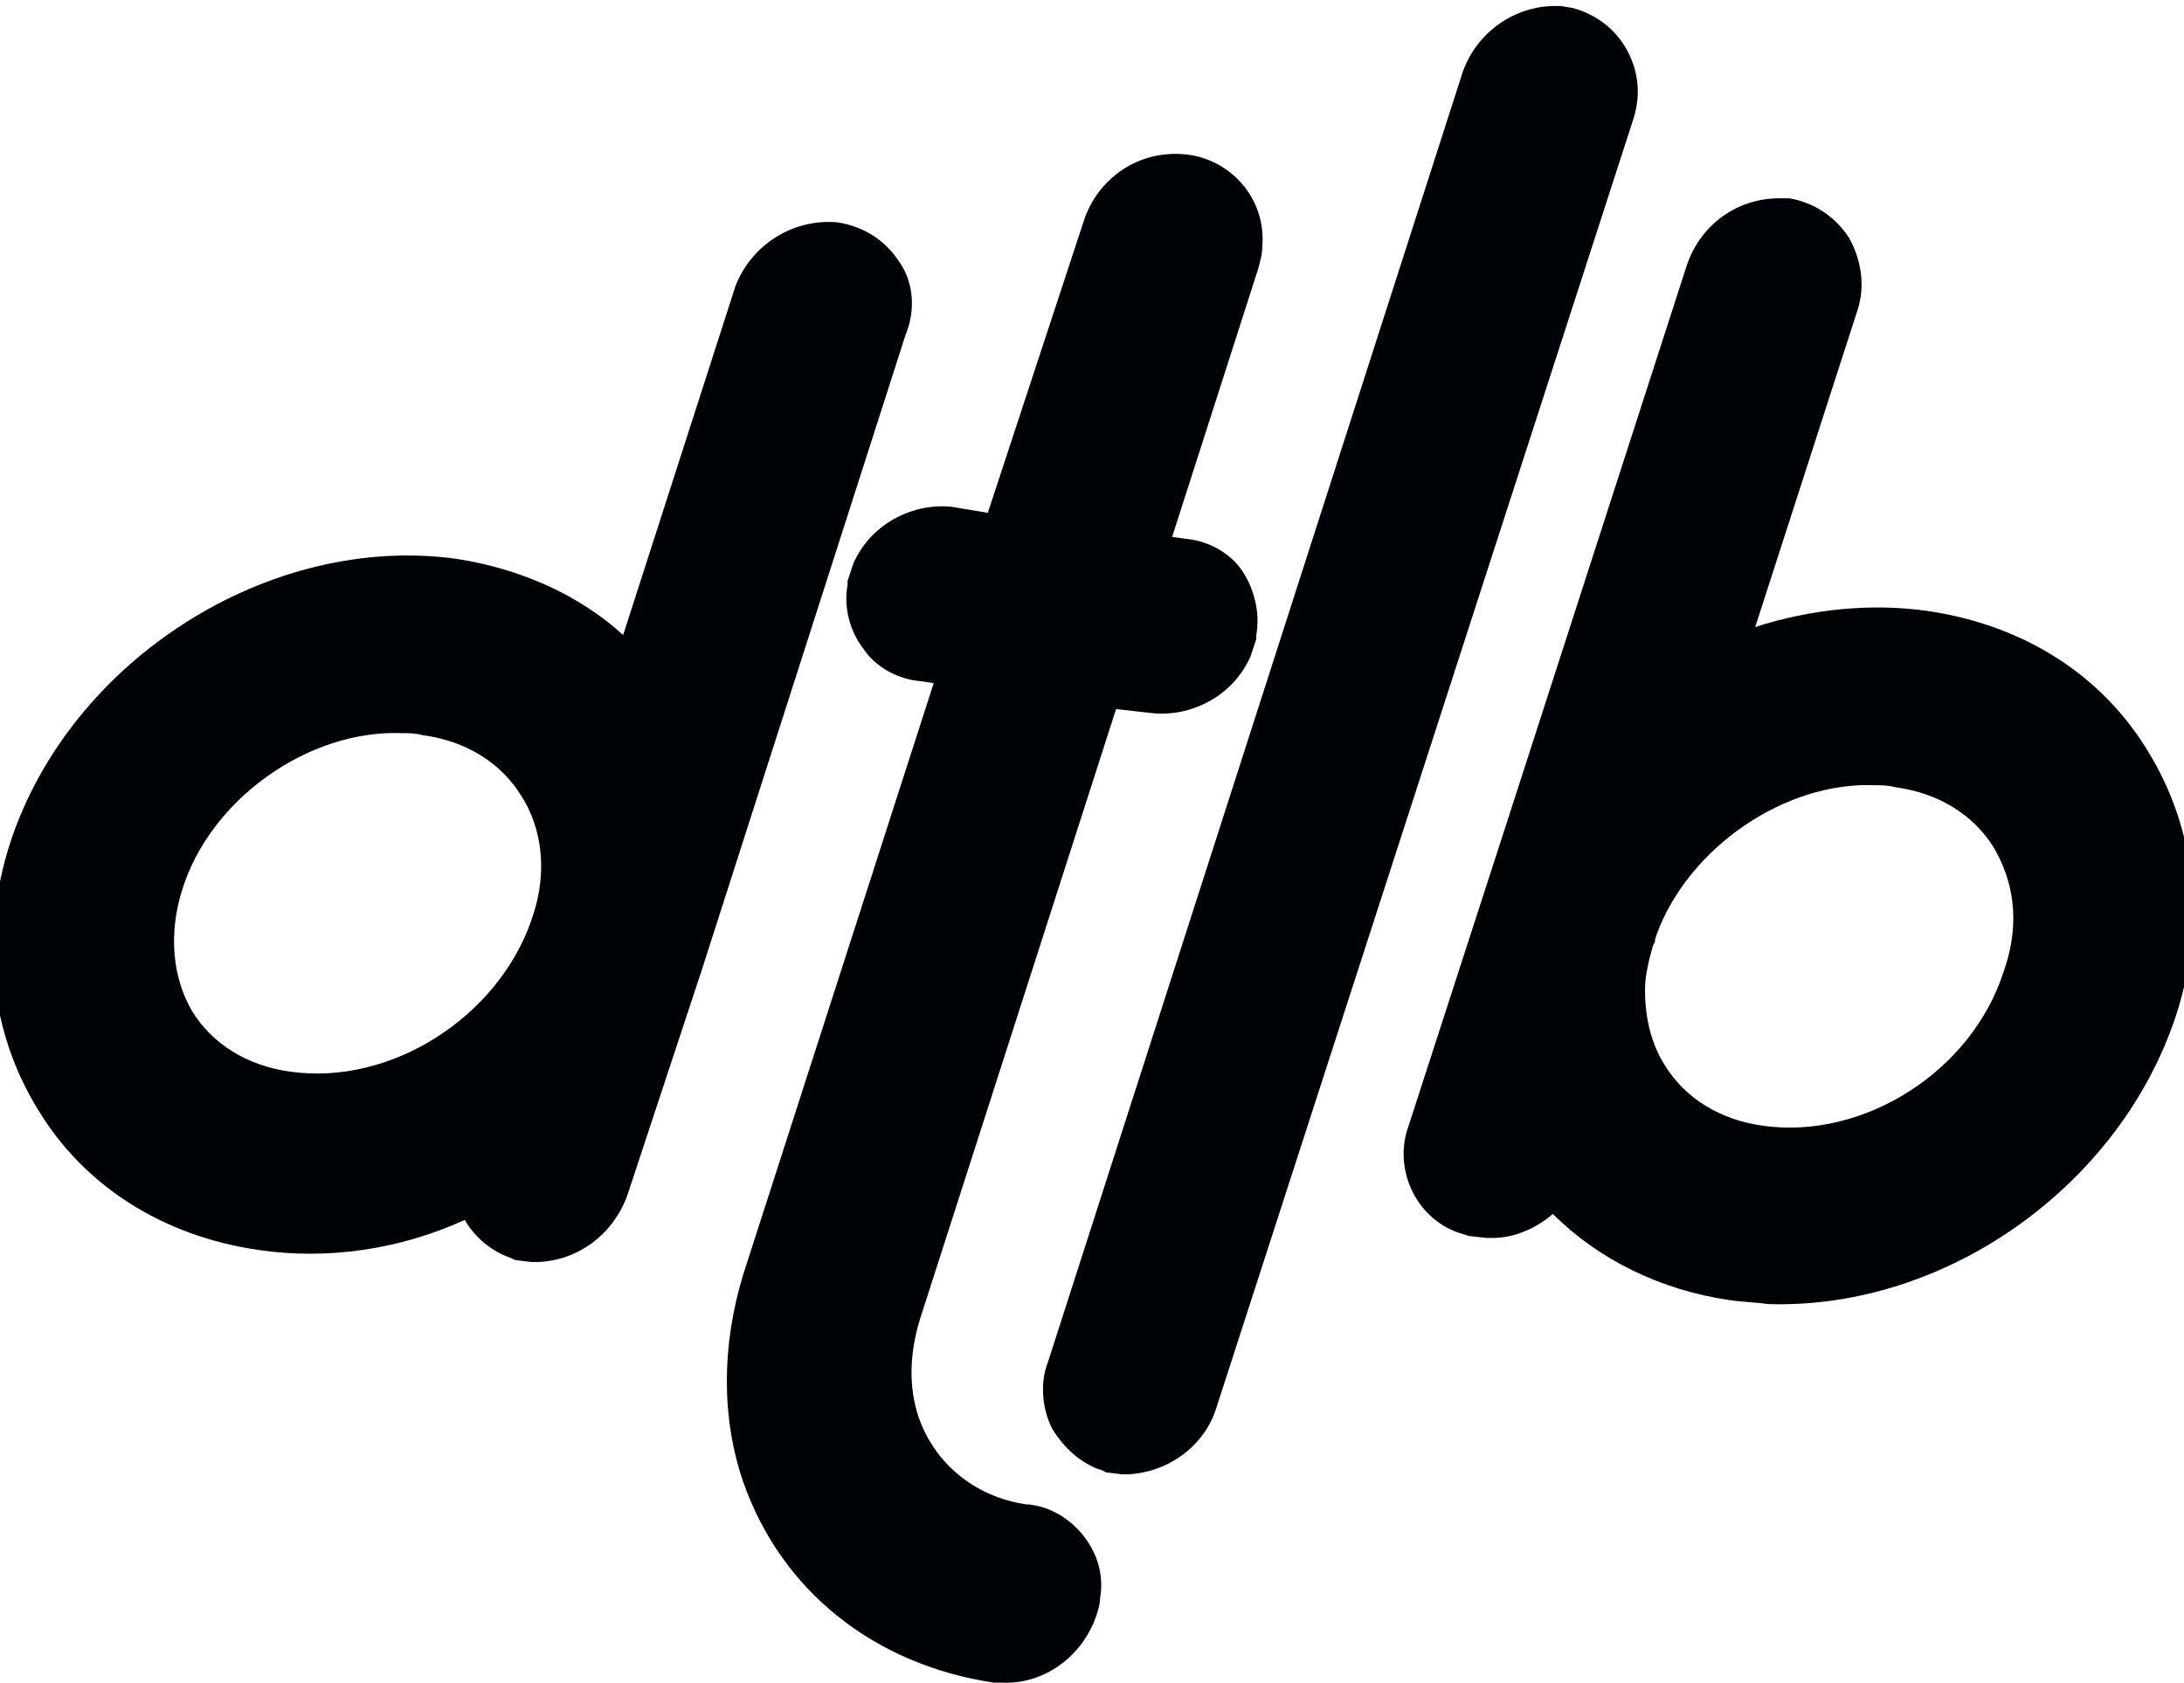
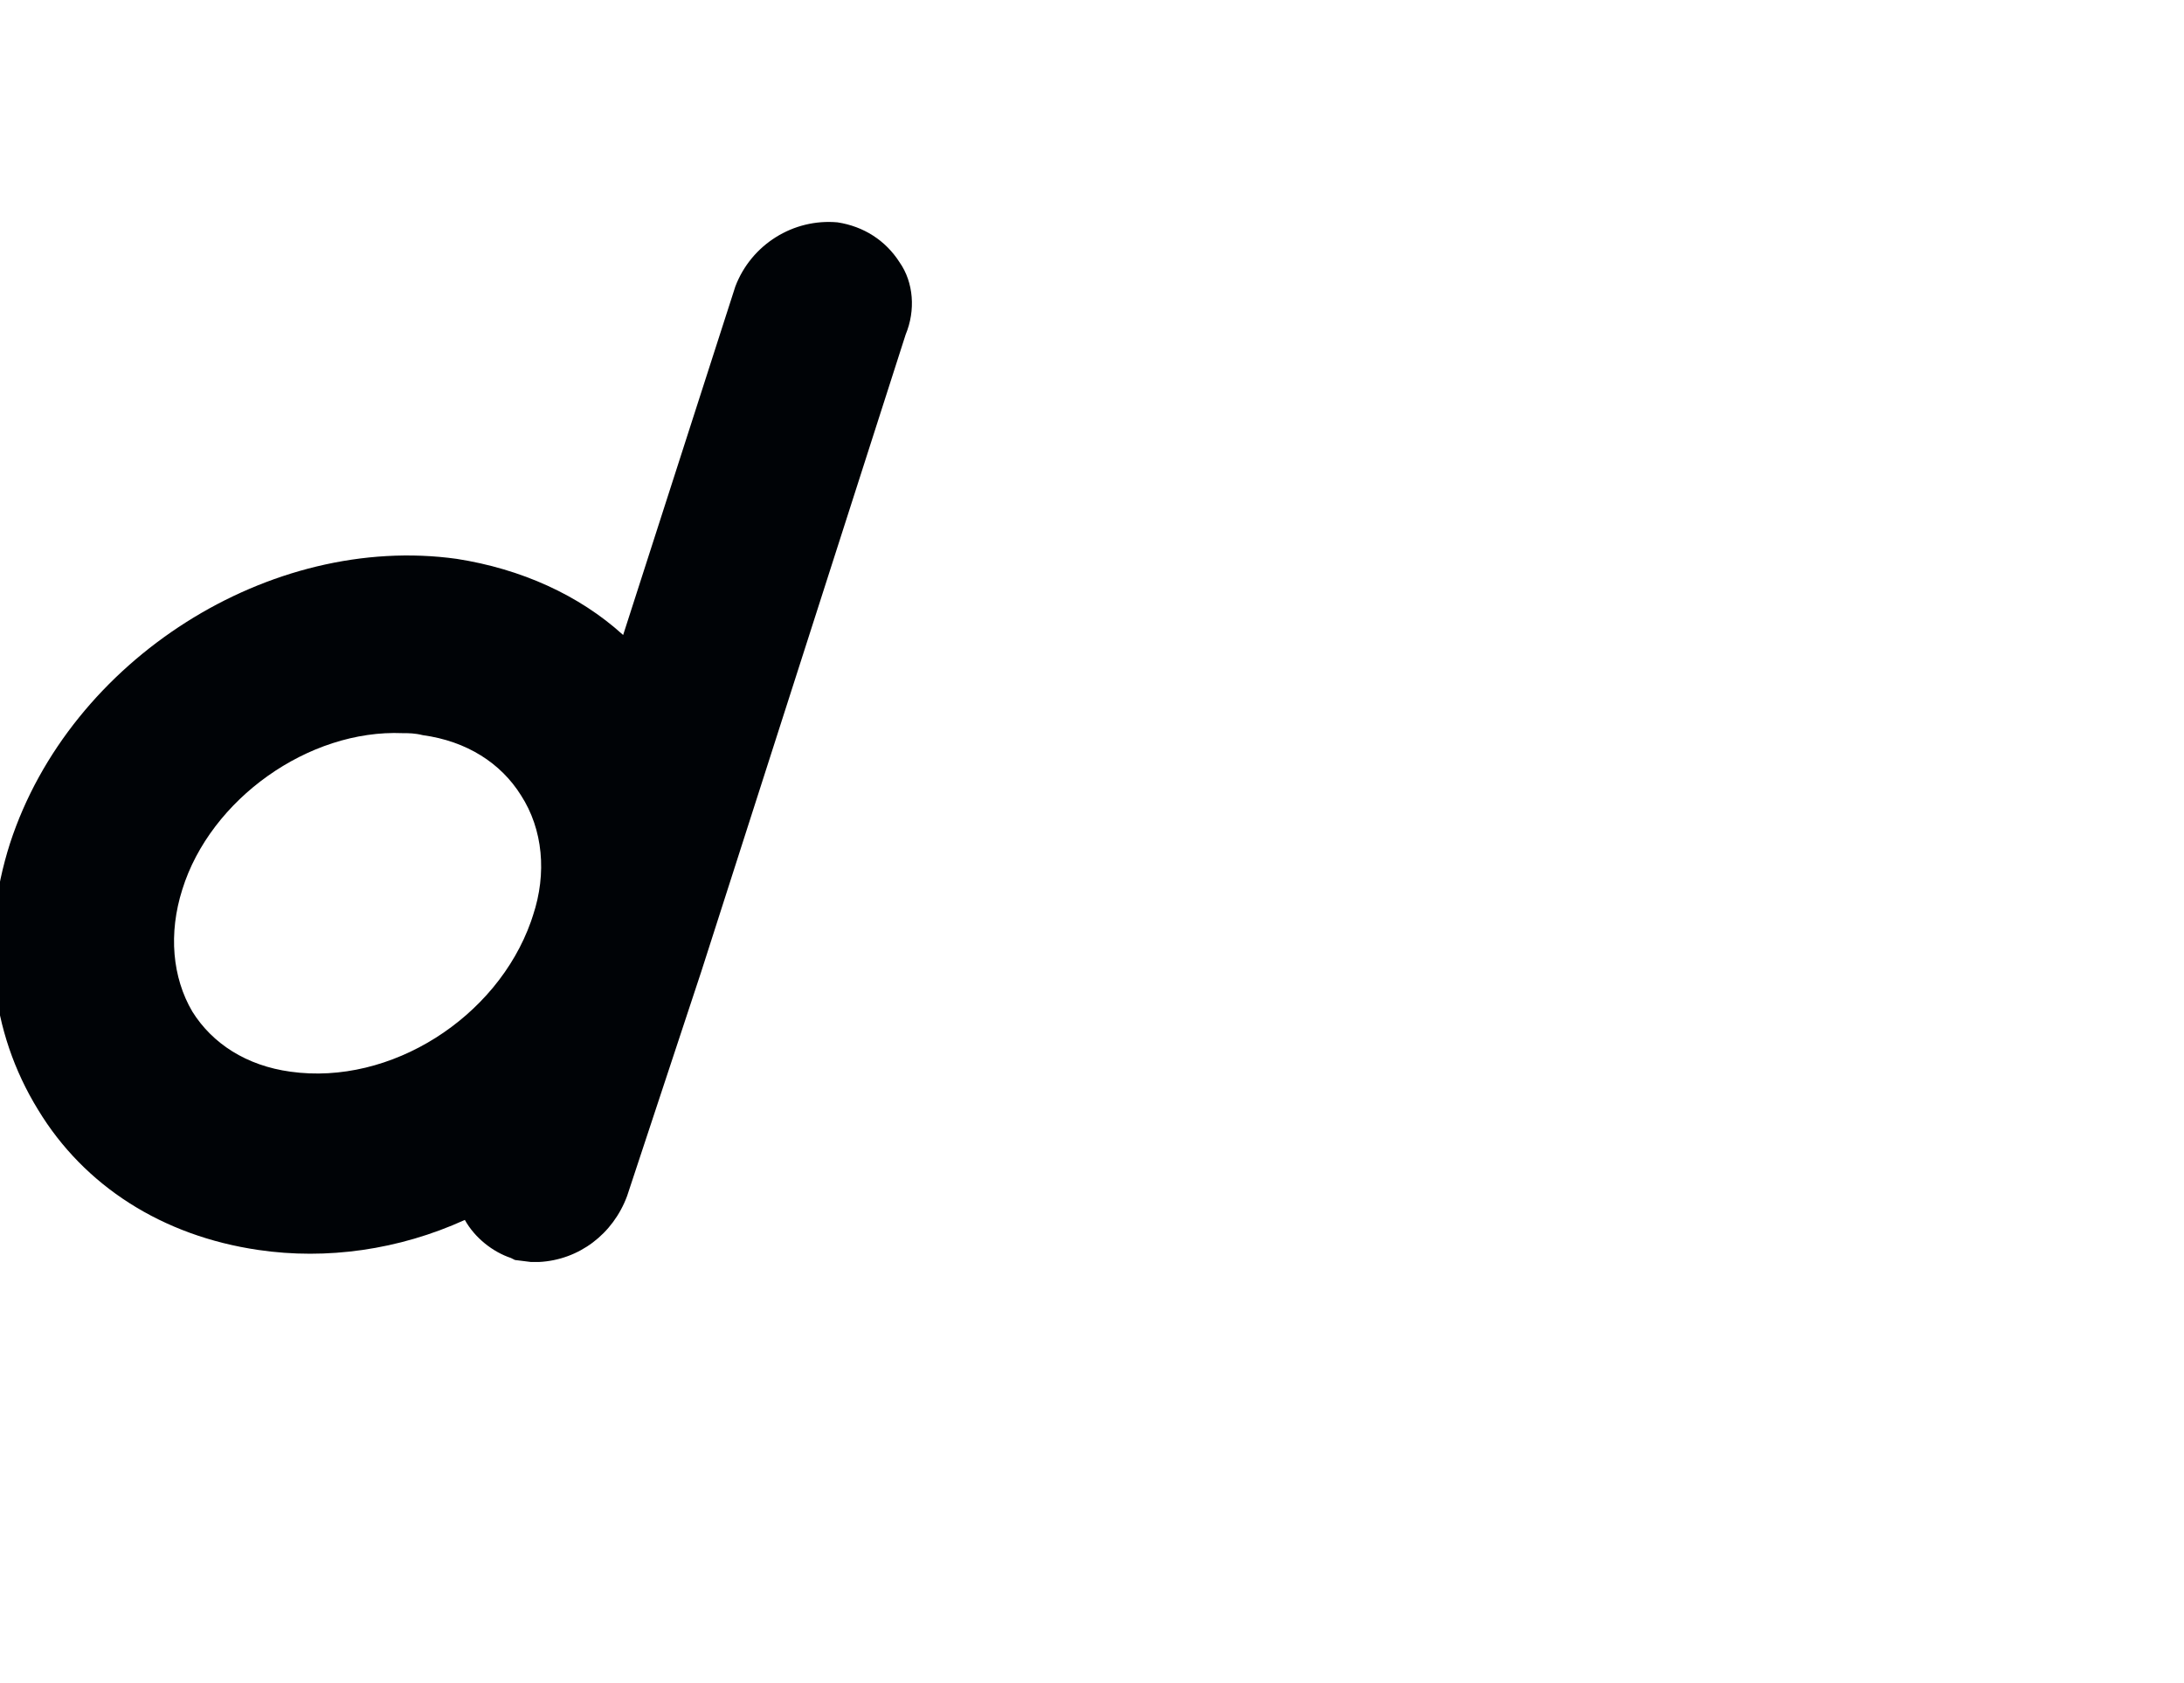
<svg xmlns="http://www.w3.org/2000/svg" version="1.1" id="Слой_1" x="0px" y="0px" viewBox="0 0 109 84" style="enable-background:new 0 0 109 84;" xml:space="preserve">
  <style type="text/css">
	.st0{fill:#000306;}
</style>
  <g>
    <g>
-       <path class="st0" d="M107.2,37.5c-2.3-3.8-6.2-6.3-11-7c-2.8-0.4-5.8-0.1-8.6,0.8l5.1-15.8c0.4-1.2,0.2-2.5-0.4-3.6l0,0    c-0.7-1.1-1.8-1.8-3-2l-0.2,0c-0.1,0-0.2,0-0.3,0h0c-2.1,0-3.9,1.3-4.6,3.3L74.9,42v0l-4.6,14.2c-0.4,1.1-0.3,2.3,0.2,3.3    c0.5,1,1.4,1.8,2.5,2.1l0.3,0.1l0.9,0.1h0.3c1.1,0,2.2-0.5,3-1.2c2.3,2.3,5.4,3.8,8.8,4.3c0.6,0.1,1.3,0.1,1.9,0.2l0,0    c8.9,0.3,17.6-5.9,20.4-14.4C110.1,46.1,109.6,41.4,107.2,37.5z M100.1,48.2l-0.1,0.3c-1.6,5-7,8.4-12,7.7c-2.2-0.3-3.9-1.4-4.9-3    c-0.7-1.1-1-2.4-1-3.8c0-0.7,0.2-1.5,0.4-2.2l0.1-0.2v0c0,0,0,0,0-0.1l0.1-0.3c1.6-4.3,6.4-7.6,10.9-7.4c0.3,0,0.6,0,1,0.1    c2.2,0.3,3.9,1.4,4.9,3C100.5,44,100.8,46,100.1,48.2z" />
-     </g>
+       </g>
    <g>
      <path class="st0" d="M44.9,13.1L44.9,13.1c-0.7-1.1-1.8-1.8-3.1-2c-2.2-0.2-4.3,1.1-5.1,3.2l-5.6,17.4c-2.2-2-5.1-3.3-8.3-3.8    c-9.3-1.3-19.3,5-22.3,14.2c-1.5,4.7-1,9.4,1.4,13.3c2.3,3.8,6.2,6.3,11,7c3.4,0.5,7,0,10.3-1.5c0.5,0.9,1.4,1.6,2.3,1.9l0.2,0.1    l0.8,0.1l0.4,0h0c2-0.1,3.7-1.4,4.4-3.3L35,48.5l10.2-31.8C45.7,15.5,45.6,14.1,44.9,13.1z M26.6,45.7L26.5,46l0,0    c-1.7,4.8-7,8.2-12,7.5c-2.2-0.3-3.9-1.4-4.9-3c-1-1.7-1.2-3.9-0.5-6.1c1.4-4.5,6.3-8,11-7.8c0.3,0,0.6,0,1,0.1    c2.2,0.3,3.9,1.4,4.9,3C27.1,41.4,27.3,43.6,26.6,45.7z" />
    </g>
    <g>
-       <path class="st0" d="M81.5,6L60.7,70.3c-0.6,1.9-2.4,3.2-4.4,3.3h0l-0.3,0l-0.8-0.1l-0.2-0.1c-1-0.3-1.9-1.1-2.5-2.1    c-0.5-1-0.6-2.3-0.2-3.3L73,3.6c0.7-2,2.6-3.3,4.6-3.3h0.3l0.6,0.1c1.1,0.3,2.1,1,2.7,2.1C81.8,3.6,81.9,4.8,81.5,6z" />
-     </g>
+       </g>
    <g>
-       <path class="st0" d="M62.7,31.7l0,0.2l-0.3,0.9l-0.1,0.2c-0.9,1.8-2.9,2.8-4.8,2.6h0l-1.8-0.2l-9.8,30.5c-0.7,2.3-0.5,4.5,0.6,6.2    c1,1.6,2.7,2.7,4.7,3h0.1c1.1,0.1,2.1,0.7,2.8,1.6c0.7,0.9,1,2,0.8,3.1c0,0.3-0.1,0.6-0.2,0.9c-0.7,2-2.6,3.4-4.7,3.3h-0.2l-0.2,0    C43.6,83.1,39,79.4,37.1,74c-1.1-3.2-1.1-6.8,0-10.4l9.5-29.5L45.9,34c-1.1-0.1-2.2-0.7-2.8-1.6c-0.7-0.9-1-2.1-0.8-3.2l0-0.2    l0.3-0.9l0.1-0.2c0.9-1.8,2.9-2.8,4.8-2.6h0l1.8,0.3L54.1,11c0.7-2.1,2.7-3.5,5-3.3c2.3,0.2,4.1,2.2,3.9,4.6    c0,0.4-0.1,0.7-0.2,1.1l-4.3,13.4l0.7,0.1c1.1,0.1,2.2,0.7,2.8,1.6C62.6,29.4,62.9,30.6,62.7,31.7z" />
-     </g>
+       </g>
  </g>
</svg>